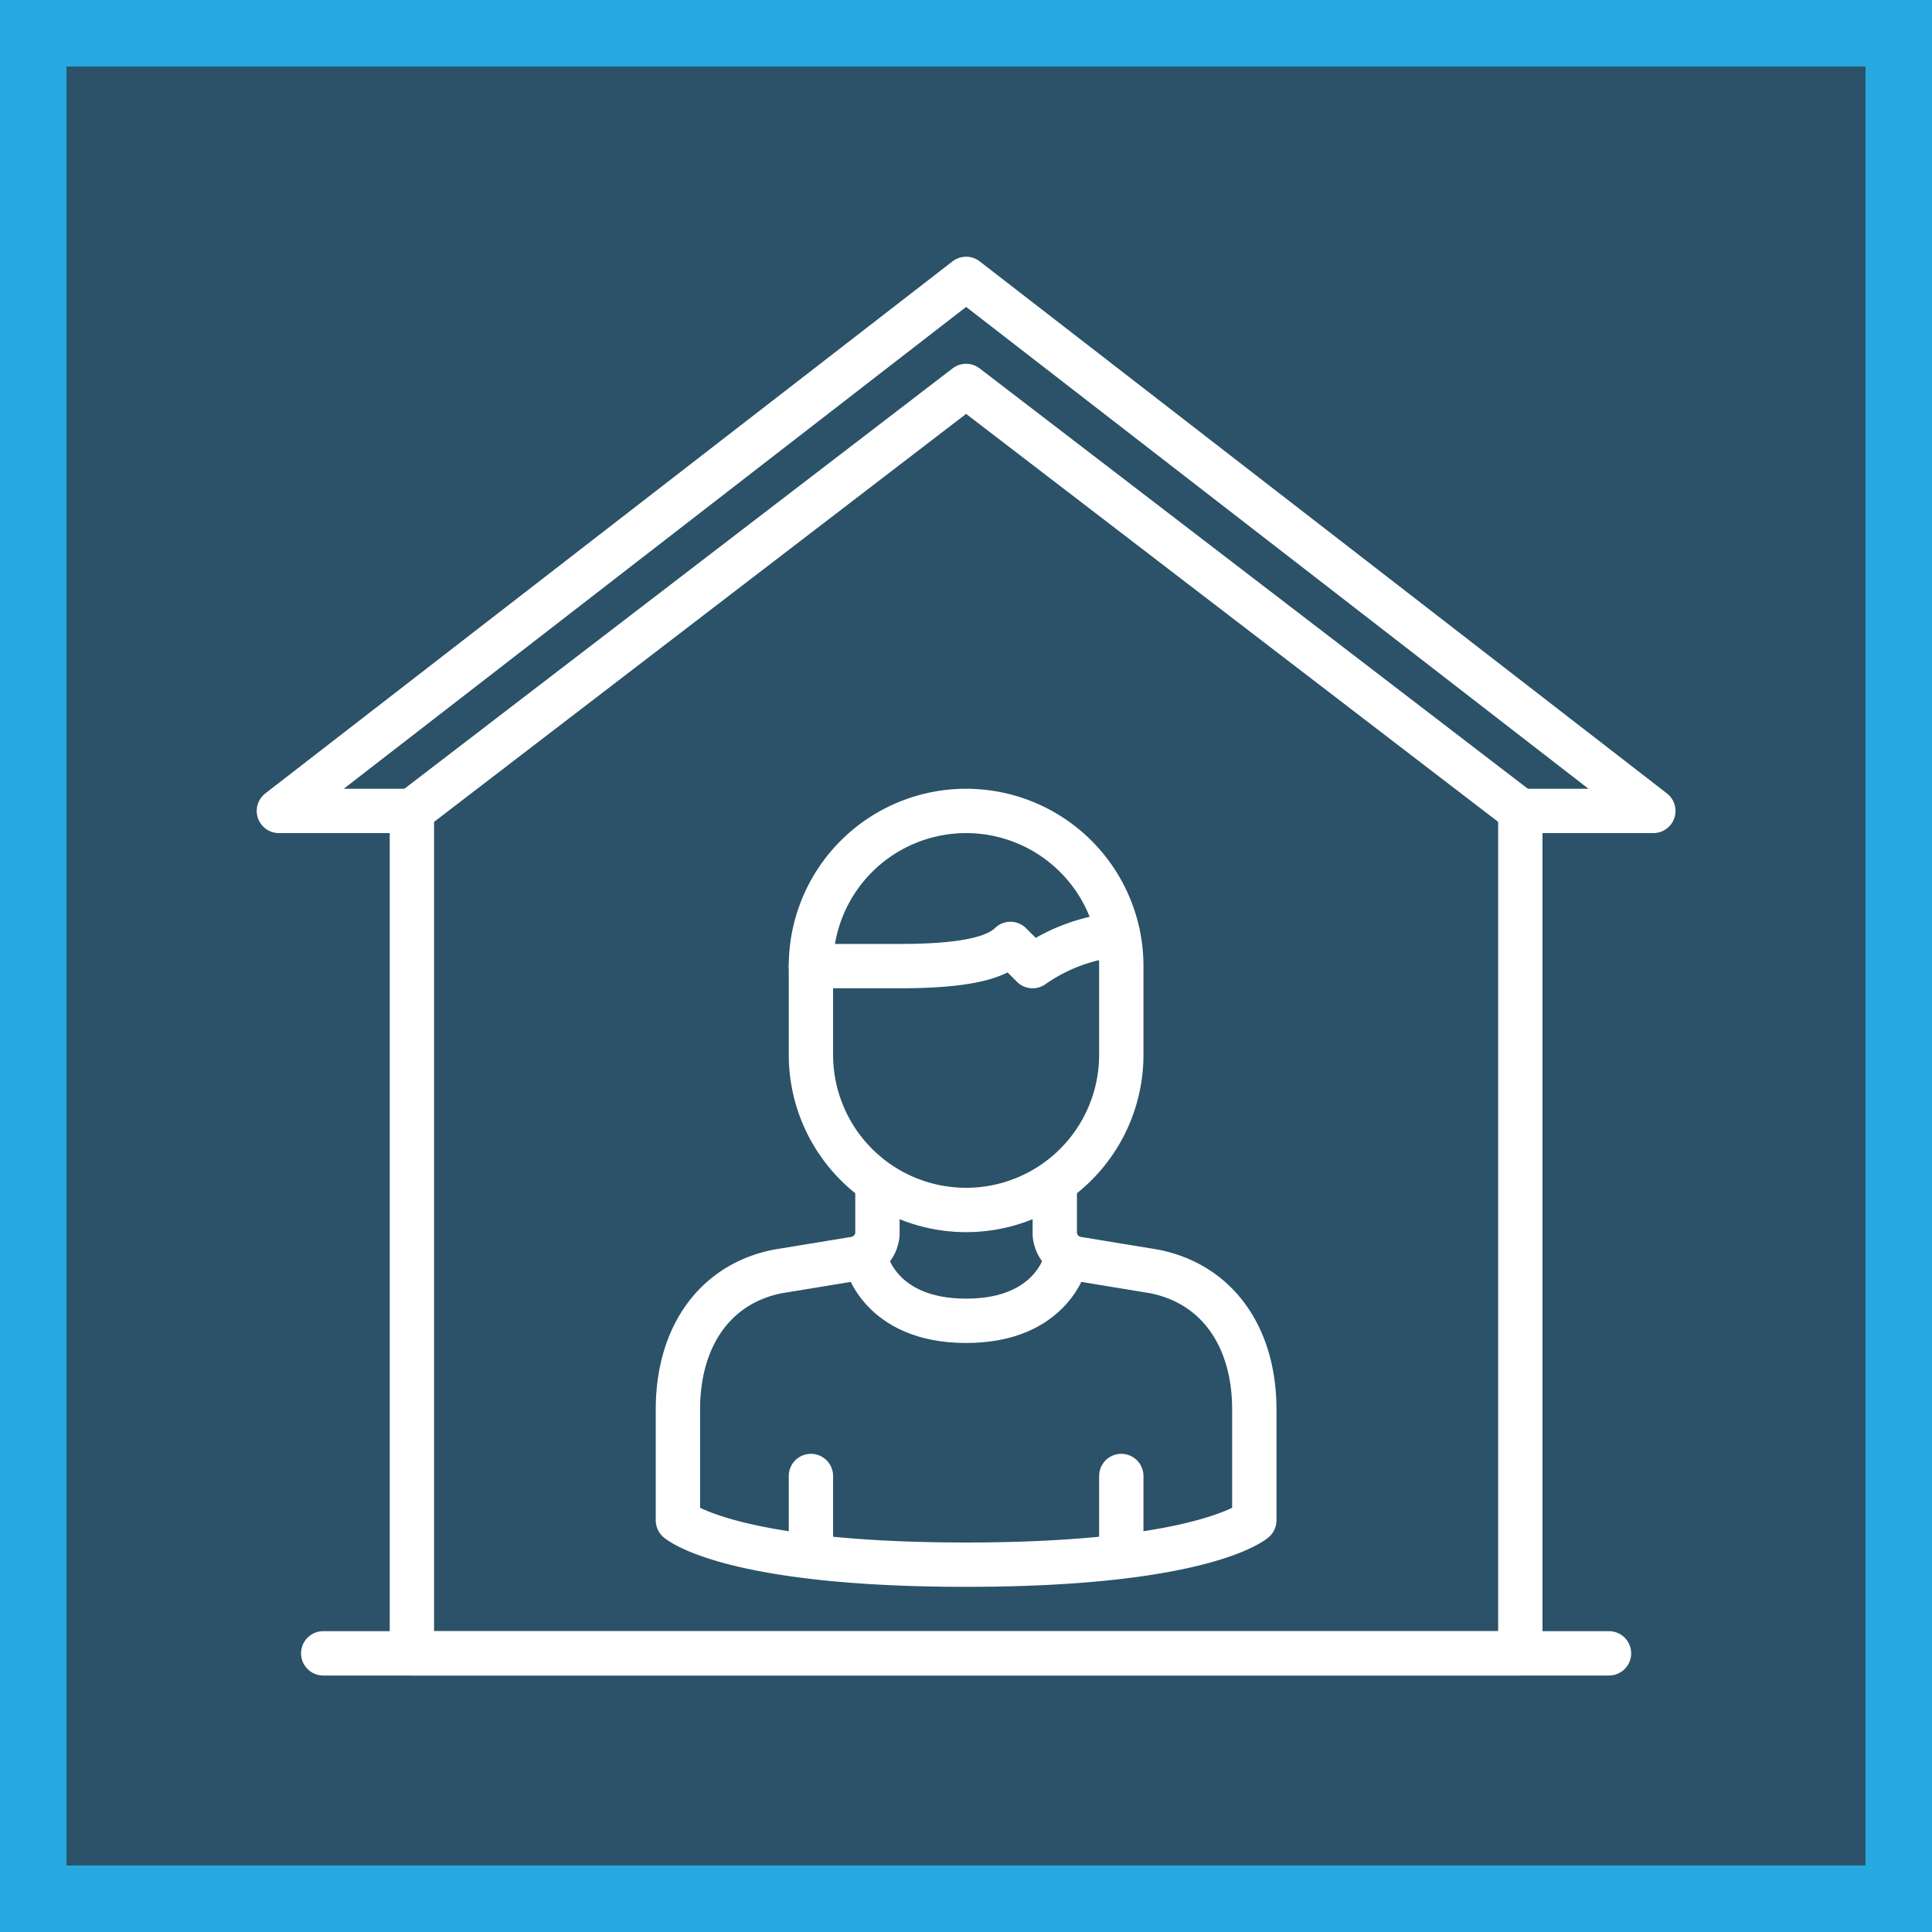
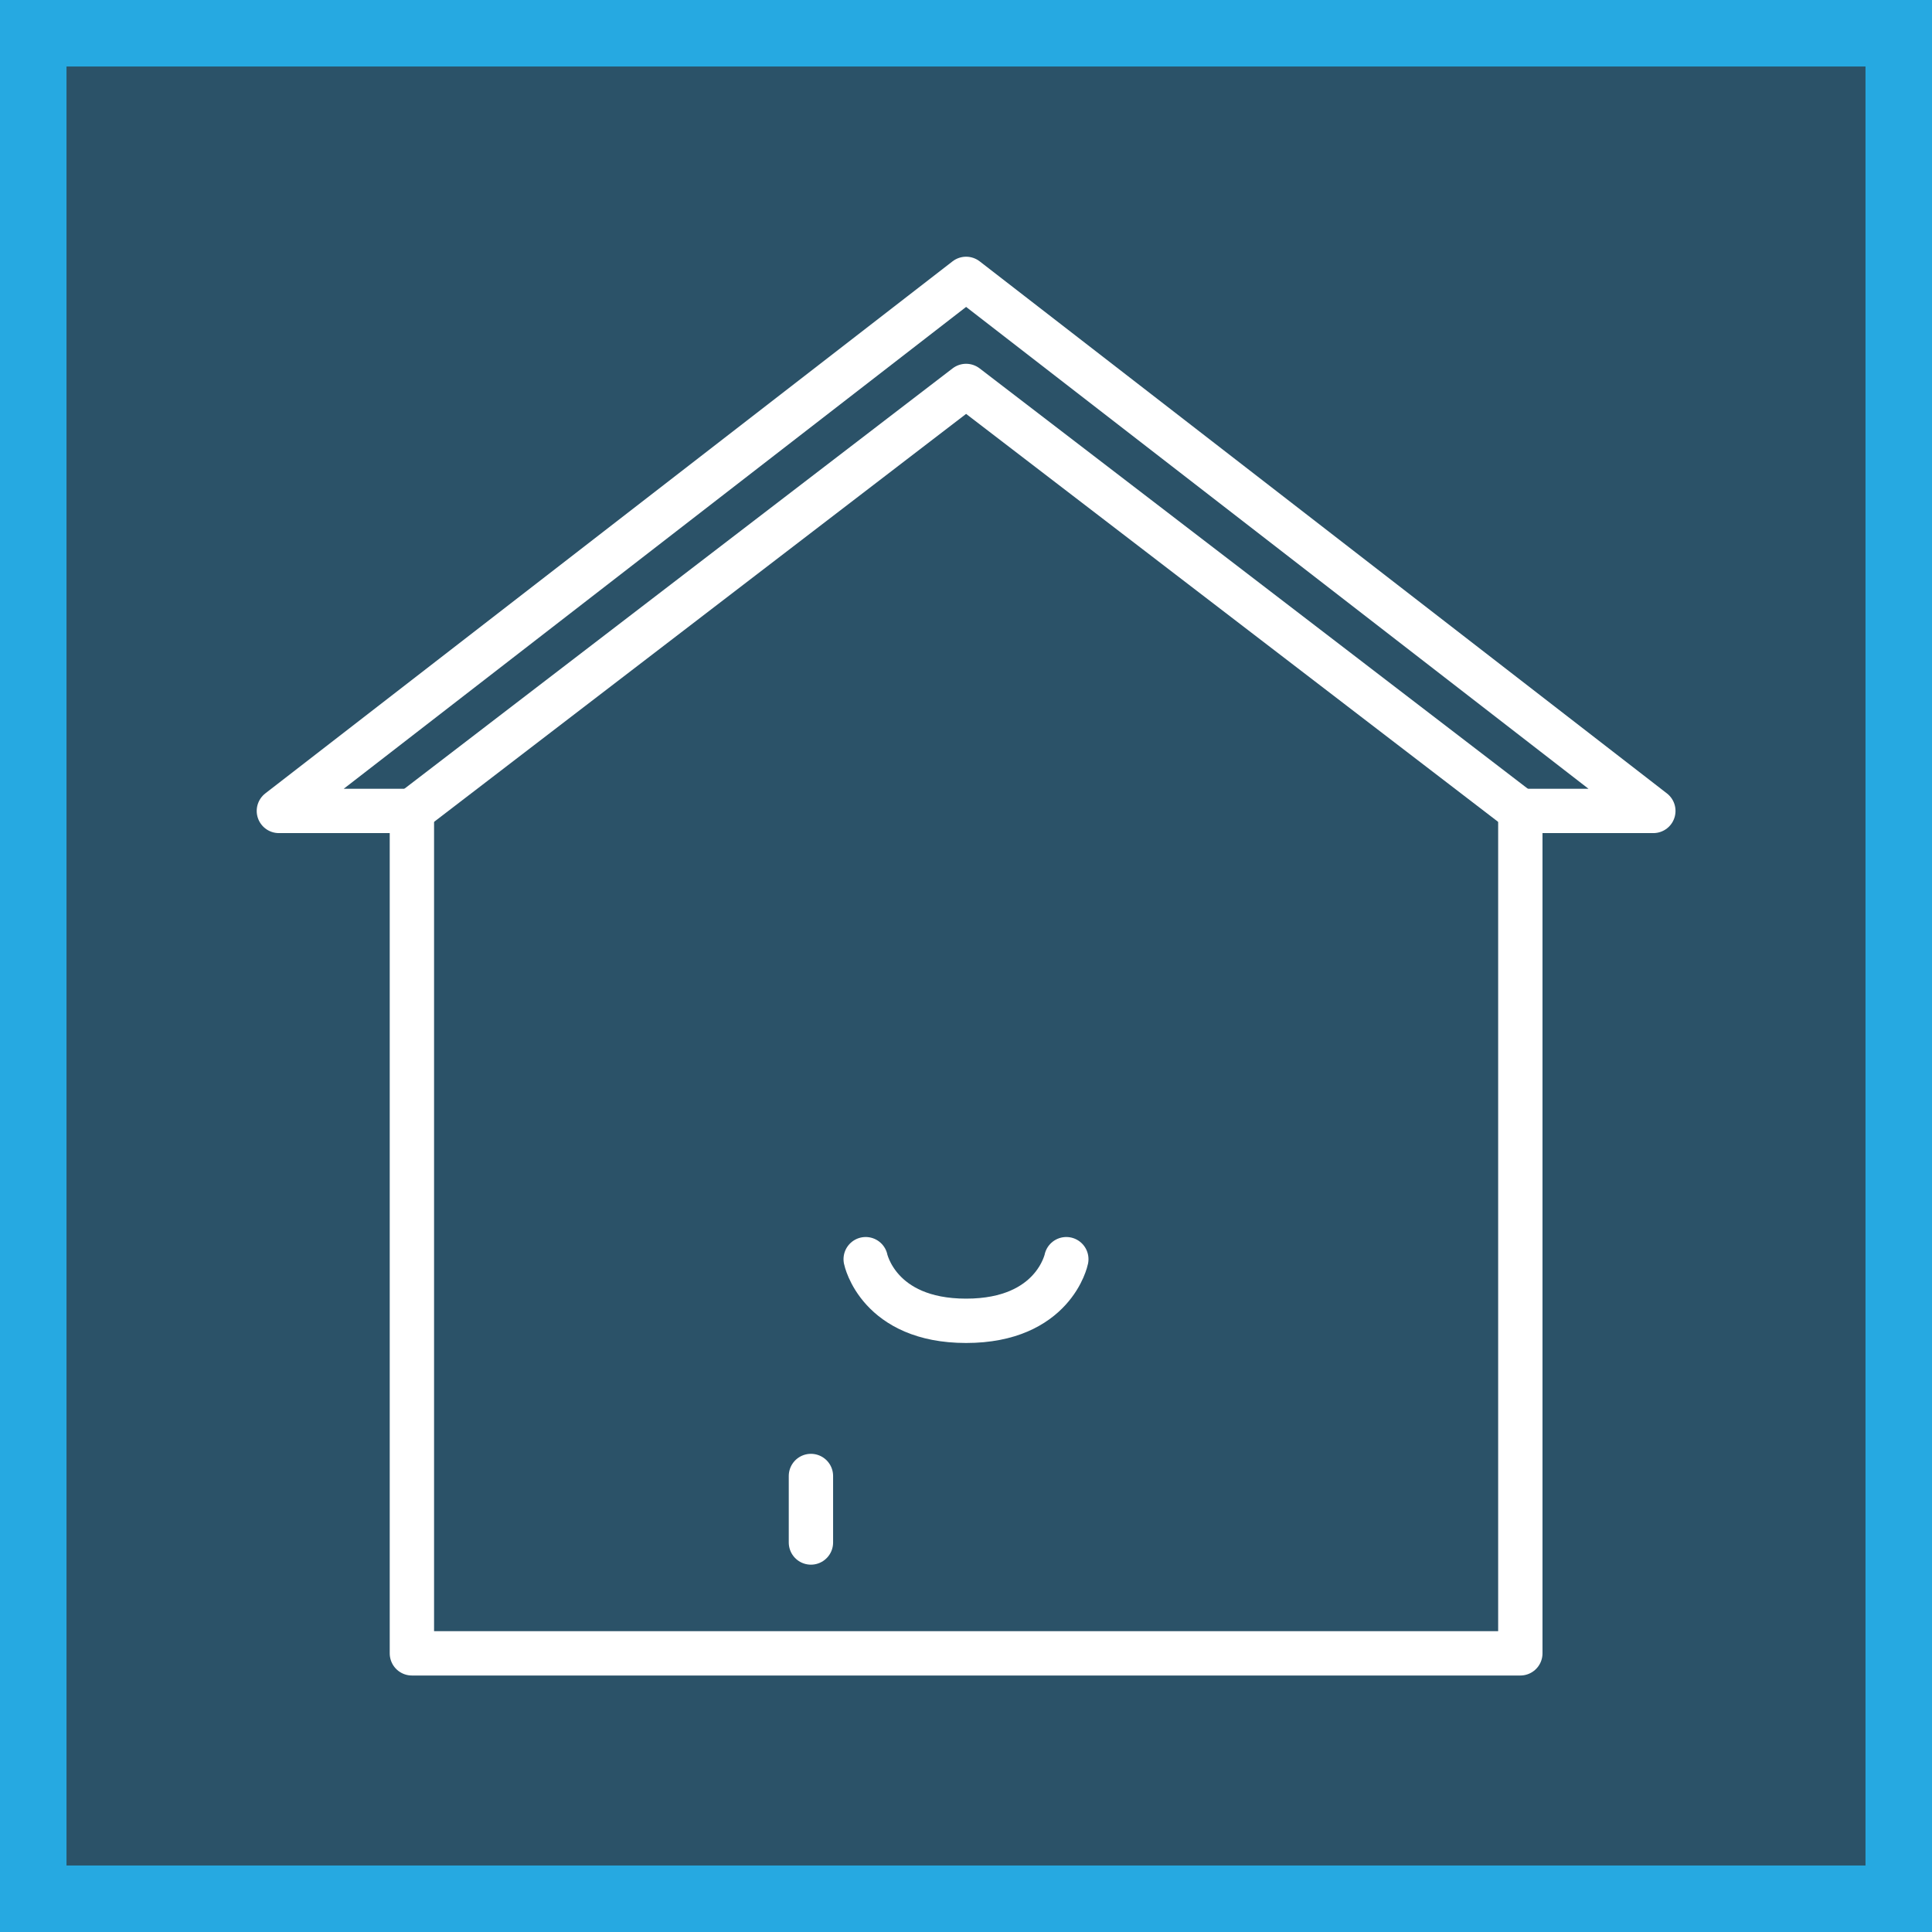
<svg xmlns="http://www.w3.org/2000/svg" viewBox="0 0 87.15 87.15">
  <rect x="0" y="0" width="87.15" height="87.15" fill="#333333" stroke="none" />
  <defs>
    <style>.cls-1{fill:#2b5268;}.cls-2{fill:#26a9e1;}.cls-3{fill:none;stroke:#fff;stroke-linecap:round;stroke-linejoin:round;stroke-width:2px;}</style>
  </defs>
  <g id="Layer_2" data-name="Layer 2">
    <g id="Layer_1-2" data-name="Layer 1">
      <rect class="cls-1" x="1.5" y="1.5" width="84.15" height="84.15" />
      <path class="cls-2" d="M84.15,3V84.15H3V3H84.15m3-3H0V87.15H87.15V0Z" />
      <g id="stay_at_home" data-name="stay at home">
        <polygon class="cls-3" points="74.58 36.58 68.58 36.58 68.58 74.58 43.58 74.58 18.58 74.58 18.58 36.58 12.58 36.58 43.58 12.58 74.58 36.58" />
        <polyline class="cls-3" points="18.58 36.58 43.58 17.41 68.58 36.58" />
-         <line class="cls-3" x1="14.58" y1="74.58" x2="72.58" y2="74.58" />
        <path class="cls-3" d="M36.58,66.58v3" />
-         <path class="cls-3" d="M50.58,66.58v3" />
-         <path class="cls-3" d="M47.58,53.49v2.2a1.23,1.23,0,0,0,1.13,1.11l3.34.55c2.83.55,4.53,2.92,4.53,6.23v5s-2.26,2-13,2h0c-10.74,0-13-2-13-2v-5c0-3.31,1.69-5.68,4.52-6.23l3.35-.55a1.24,1.24,0,0,0,1.13-1.11v-2.2" />
        <path class="cls-3" d="M39.05,56.8s.57,2.78,4.53,2.78S48.1,56.8,48.1,56.8" />
-         <path class="cls-3" d="M36.58,43.58h4c3,0,4.36-.38,5-1l1,1a8,8,0,0,1,3.85-1.42" />
-         <path class="cls-3" d="M50.58,47.58a7,7,0,0,1-14,0v-4a7,7,0,0,1,14,0Z" />
      </g>
    </g>
  </g>
</svg>